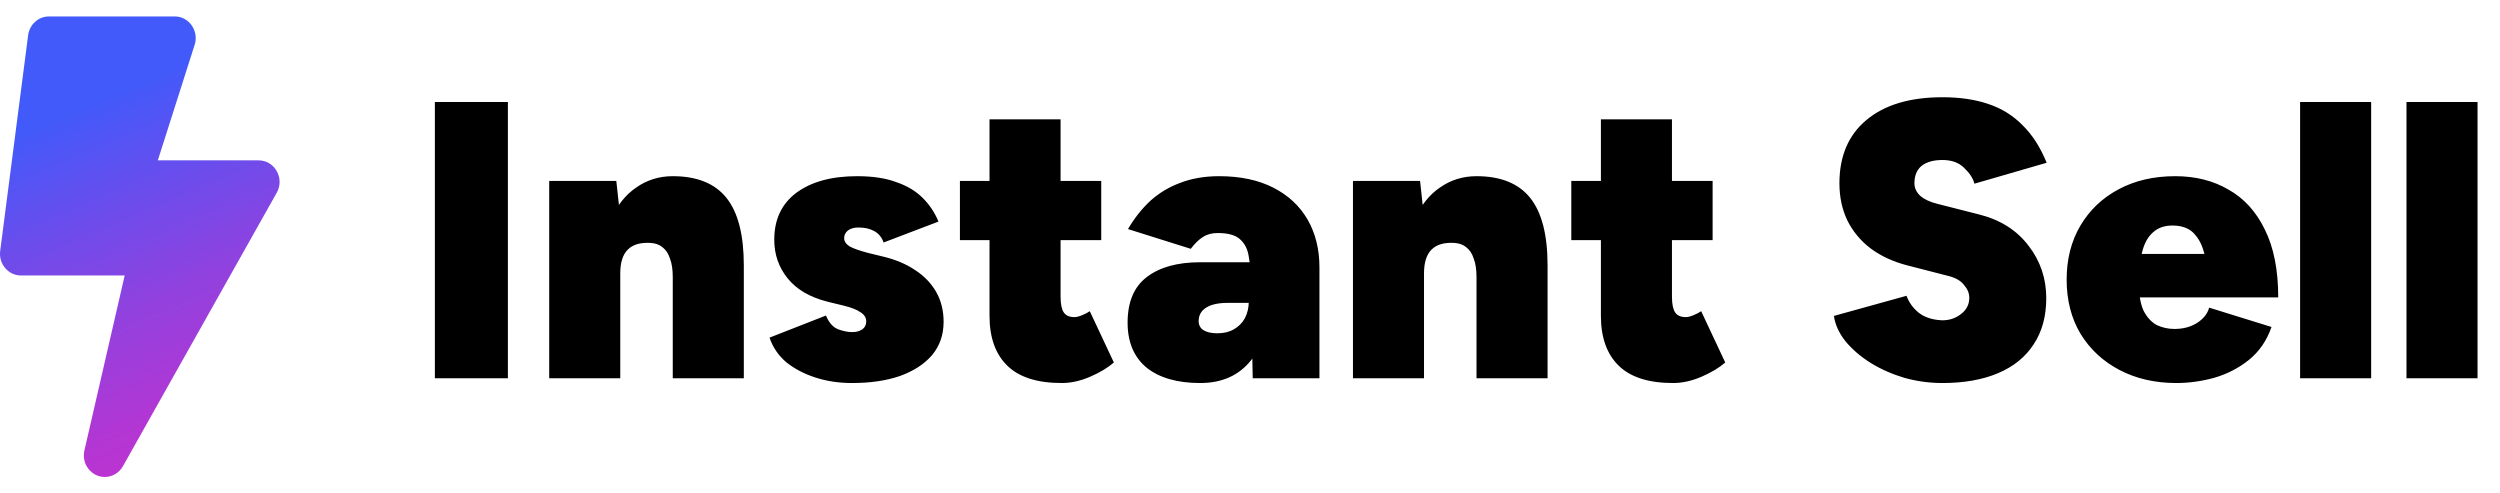
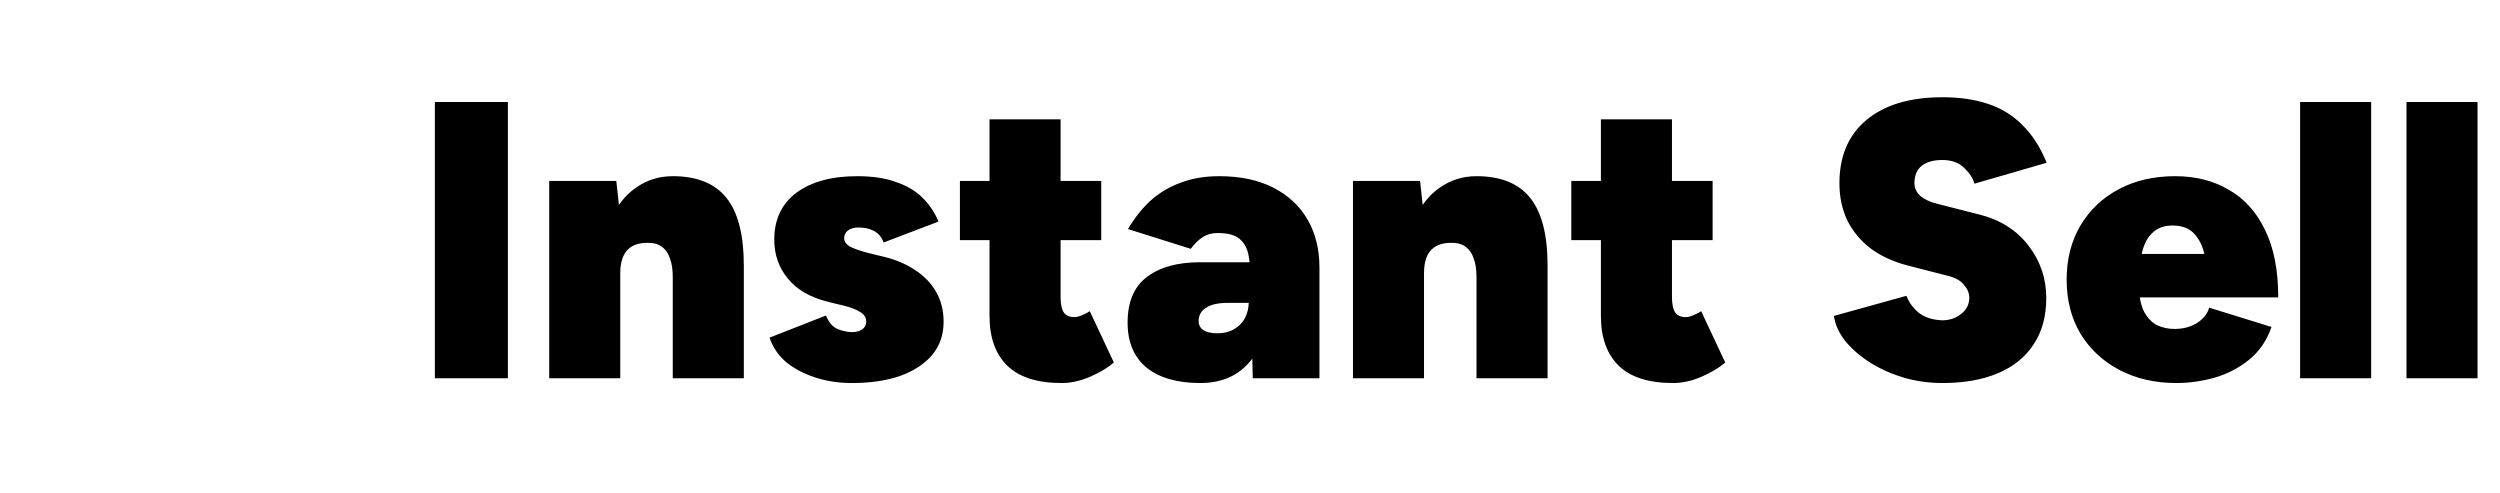
<svg xmlns="http://www.w3.org/2000/svg" width="152" height="30" viewBox="0 0 152 30" fill="none">
-   <path d="M15.725 9.75H9.595L11.858 2.652C12.07 1.82 11.46 1 10.625 1H2.976C2.338 1 1.796 1.487 1.711 2.138L0.011 15.262C-0.09 16.05 0.505 16.75 1.276 16.75H7.581L5.132 27.387C4.941 28.218 5.557 29 6.37 29C6.816 29 7.241 28.759 7.475 28.344L16.825 11.719C17.319 10.849 16.708 9.75 15.725 9.75Z" fill="url(#paint0_linear_36_119)" />
  <path d="M26.44 23V6.2H30.88V23H26.44ZM33.392 23V11H37.472L37.712 13.208V23H33.392ZM40.904 23V16.856L45.224 16.136V23H40.904ZM40.904 16.856C40.904 16.392 40.849 16.016 40.736 15.728C40.641 15.424 40.489 15.192 40.281 15.032C40.089 14.872 39.84 14.784 39.536 14.768C38.928 14.736 38.472 14.872 38.169 15.176C37.864 15.48 37.712 15.96 37.712 16.616H36.536C36.536 15.352 36.728 14.28 37.112 13.4C37.496 12.52 38.017 11.856 38.672 11.408C39.328 10.944 40.072 10.712 40.904 10.712C42.377 10.712 43.465 11.152 44.169 12.032C44.873 12.912 45.224 14.28 45.224 16.136L40.904 16.856ZM51.803 23.288C51.004 23.288 50.26 23.176 49.572 22.952C48.883 22.728 48.291 22.416 47.795 22.016C47.316 21.6 46.98 21.104 46.788 20.528L50.219 19.184C50.395 19.616 50.644 19.896 50.964 20.024C51.283 20.136 51.563 20.192 51.803 20.192C52.059 20.192 52.267 20.136 52.428 20.024C52.587 19.912 52.667 19.752 52.667 19.544C52.667 19.32 52.556 19.136 52.331 18.992C52.108 18.832 51.764 18.696 51.3 18.584L50.316 18.344C49.243 18.072 48.435 17.6 47.892 16.928C47.347 16.256 47.075 15.472 47.075 14.576C47.075 13.344 47.523 12.392 48.419 11.72C49.331 11.048 50.563 10.712 52.115 10.712C53.059 10.712 53.852 10.832 54.492 11.072C55.148 11.296 55.684 11.616 56.099 12.032C56.516 12.448 56.836 12.928 57.059 13.472L53.724 14.744C53.611 14.424 53.419 14.192 53.148 14.048C52.892 13.904 52.572 13.832 52.188 13.832C51.916 13.832 51.7 13.896 51.539 14.024C51.395 14.152 51.324 14.304 51.324 14.48C51.324 14.672 51.435 14.84 51.66 14.984C51.9 15.112 52.26 15.24 52.739 15.368L53.724 15.608C54.459 15.784 55.099 16.056 55.644 16.424C56.188 16.776 56.611 17.216 56.916 17.744C57.219 18.272 57.371 18.88 57.371 19.568C57.371 20.352 57.139 21.024 56.675 21.584C56.212 22.128 55.563 22.552 54.731 22.856C53.9 23.144 52.923 23.288 51.803 23.288ZM64.555 23.288C63.067 23.288 61.963 22.936 61.243 22.232C60.523 21.528 60.163 20.52 60.163 19.208V7.256H64.483V18.032C64.483 18.48 64.547 18.8 64.675 18.992C64.803 19.184 65.019 19.28 65.323 19.28C65.451 19.28 65.611 19.24 65.803 19.16C65.995 19.08 66.147 19 66.259 18.92L67.723 22.04C67.355 22.36 66.875 22.648 66.283 22.904C65.691 23.16 65.115 23.288 64.555 23.288ZM58.363 14.6V11H66.955V14.6H58.363ZM76.166 23L76.046 17.12C76.046 16.56 76.006 16.056 75.926 15.608C75.862 15.16 75.686 14.808 75.398 14.552C75.126 14.296 74.67 14.168 74.03 14.168C73.678 14.168 73.382 14.248 73.142 14.408C72.902 14.552 72.654 14.792 72.398 15.128L68.582 13.928C68.966 13.272 69.414 12.704 69.926 12.224C70.454 11.744 71.062 11.376 71.75 11.12C72.454 10.848 73.246 10.712 74.126 10.712C75.406 10.712 76.502 10.944 77.414 11.408C78.326 11.872 79.022 12.52 79.502 13.352C79.982 14.184 80.222 15.152 80.222 16.256V23H76.166ZM72.974 23.288C71.582 23.288 70.494 22.976 69.71 22.352C68.942 21.712 68.558 20.8 68.558 19.616C68.558 18.368 68.942 17.448 69.71 16.856C70.494 16.248 71.582 15.944 72.974 15.944H76.502V18.416H74.63C74.07 18.416 73.638 18.512 73.334 18.704C73.03 18.896 72.878 19.168 72.878 19.52C72.878 19.76 72.974 19.944 73.166 20.072C73.374 20.2 73.654 20.264 74.006 20.264C74.406 20.264 74.742 20.184 75.014 20.024C75.302 19.864 75.526 19.64 75.686 19.352C75.846 19.048 75.926 18.704 75.926 18.32L77.174 17.864C77.174 19.608 76.806 20.952 76.07 21.896C75.334 22.824 74.302 23.288 72.974 23.288ZM82.26 23V11H86.34L86.58 13.208V23H82.26ZM89.772 23V16.856L94.092 16.136V23H89.772ZM89.772 16.856C89.772 16.392 89.716 16.016 89.604 15.728C89.508 15.424 89.356 15.192 89.148 15.032C88.956 14.872 88.708 14.784 88.404 14.768C87.796 14.736 87.34 14.872 87.036 15.176C86.732 15.48 86.58 15.96 86.58 16.616H85.404C85.404 15.352 85.596 14.28 85.98 13.4C86.364 12.52 86.884 11.856 87.54 11.408C88.196 10.944 88.94 10.712 89.772 10.712C91.244 10.712 92.332 11.152 93.036 12.032C93.74 12.912 94.092 14.28 94.092 16.136L89.772 16.856ZM101.727 23.288C100.239 23.288 99.135 22.936 98.415 22.232C97.695 21.528 97.335 20.52 97.335 19.208V7.256H101.655V18.032C101.655 18.48 101.719 18.8 101.847 18.992C101.975 19.184 102.191 19.28 102.495 19.28C102.623 19.28 102.783 19.24 102.975 19.16C103.167 19.08 103.319 19 103.431 18.92L104.895 22.04C104.527 22.36 104.047 22.648 103.455 22.904C102.863 23.16 102.287 23.288 101.727 23.288ZM95.535 14.6V11H104.127V14.6H95.535ZM118.101 23.288C117.317 23.288 116.549 23.184 115.797 22.976C115.045 22.752 114.357 22.448 113.733 22.064C113.125 21.68 112.621 21.248 112.221 20.768C111.821 20.272 111.581 19.752 111.501 19.208L115.917 17.984C116.061 18.384 116.309 18.728 116.661 19.016C117.013 19.288 117.469 19.44 118.029 19.472C118.477 19.488 118.869 19.368 119.205 19.112C119.557 18.856 119.733 18.52 119.733 18.104C119.733 17.832 119.629 17.576 119.421 17.336C119.229 17.08 118.917 16.896 118.485 16.784L115.965 16.136C115.101 15.912 114.357 15.568 113.733 15.104C113.125 14.64 112.653 14.072 112.317 13.4C111.997 12.728 111.837 11.976 111.837 11.144C111.837 9.496 112.381 8.216 113.469 7.304C114.573 6.376 116.117 5.912 118.101 5.912C119.157 5.912 120.085 6.048 120.885 6.32C121.701 6.592 122.397 7.024 122.973 7.616C123.565 8.192 124.053 8.952 124.437 9.896L120.045 11.168C119.965 10.848 119.757 10.528 119.421 10.208C119.101 9.888 118.661 9.728 118.101 9.728C117.557 9.728 117.133 9.848 116.829 10.088C116.541 10.328 116.397 10.68 116.397 11.144C116.397 11.432 116.517 11.688 116.757 11.912C116.997 12.12 117.341 12.28 117.789 12.392L120.333 13.04C121.613 13.36 122.613 13.992 123.333 14.936C124.053 15.864 124.413 16.928 124.413 18.128C124.413 19.232 124.157 20.168 123.645 20.936C123.149 21.704 122.429 22.288 121.485 22.688C120.541 23.088 119.413 23.288 118.101 23.288ZM132.324 23.288C131.028 23.288 129.876 23.024 128.868 22.496C127.86 21.968 127.068 21.232 126.492 20.288C125.932 19.344 125.652 18.248 125.652 17C125.652 15.752 125.932 14.656 126.492 13.712C127.052 12.768 127.828 12.032 128.82 11.504C129.812 10.976 130.956 10.712 132.252 10.712C133.484 10.712 134.564 10.984 135.492 11.528C136.436 12.056 137.172 12.864 137.7 13.952C138.244 15.04 138.516 16.416 138.516 18.08H134.268C134.268 17.232 134.212 16.48 134.1 15.824C134.004 15.168 133.796 14.656 133.476 14.288C133.172 13.904 132.708 13.712 132.084 13.712C131.588 13.712 131.188 13.856 130.884 14.144C130.58 14.416 130.364 14.816 130.236 15.344C130.108 15.856 130.044 16.48 130.044 17.216C130.044 17.92 130.14 18.48 130.332 18.896C130.54 19.296 130.804 19.584 131.124 19.76C131.46 19.92 131.82 20 132.204 20C132.732 20 133.188 19.88 133.572 19.64C133.972 19.384 134.22 19.072 134.316 18.704L138.108 19.88C137.82 20.712 137.356 21.384 136.716 21.896C136.092 22.392 135.388 22.752 134.604 22.976C133.836 23.184 133.076 23.288 132.324 23.288ZM128.388 18.08L128.412 15.44H136.524V18.08H128.388ZM139.846 23V6.2H144.166V23H139.846ZM146.314 23V6.2H150.634V23H146.314Z" fill="black" />
  <defs>
    <linearGradient id="paint0_linear_36_119" x1="6.534" y1="5.693" x2="15.707" y2="27.078" gradientUnits="userSpaceOnUse">
      <stop stop-color="#425AFA" />
      <stop offset="0.16" stop-color="#5A52F2" />
      <stop offset="0.55" stop-color="#9241DE" />
      <stop offset="0.84" stop-color="#B436D3" />
      <stop offset="1" stop-color="#C132CE" />
    </linearGradient>
  </defs>
</svg>